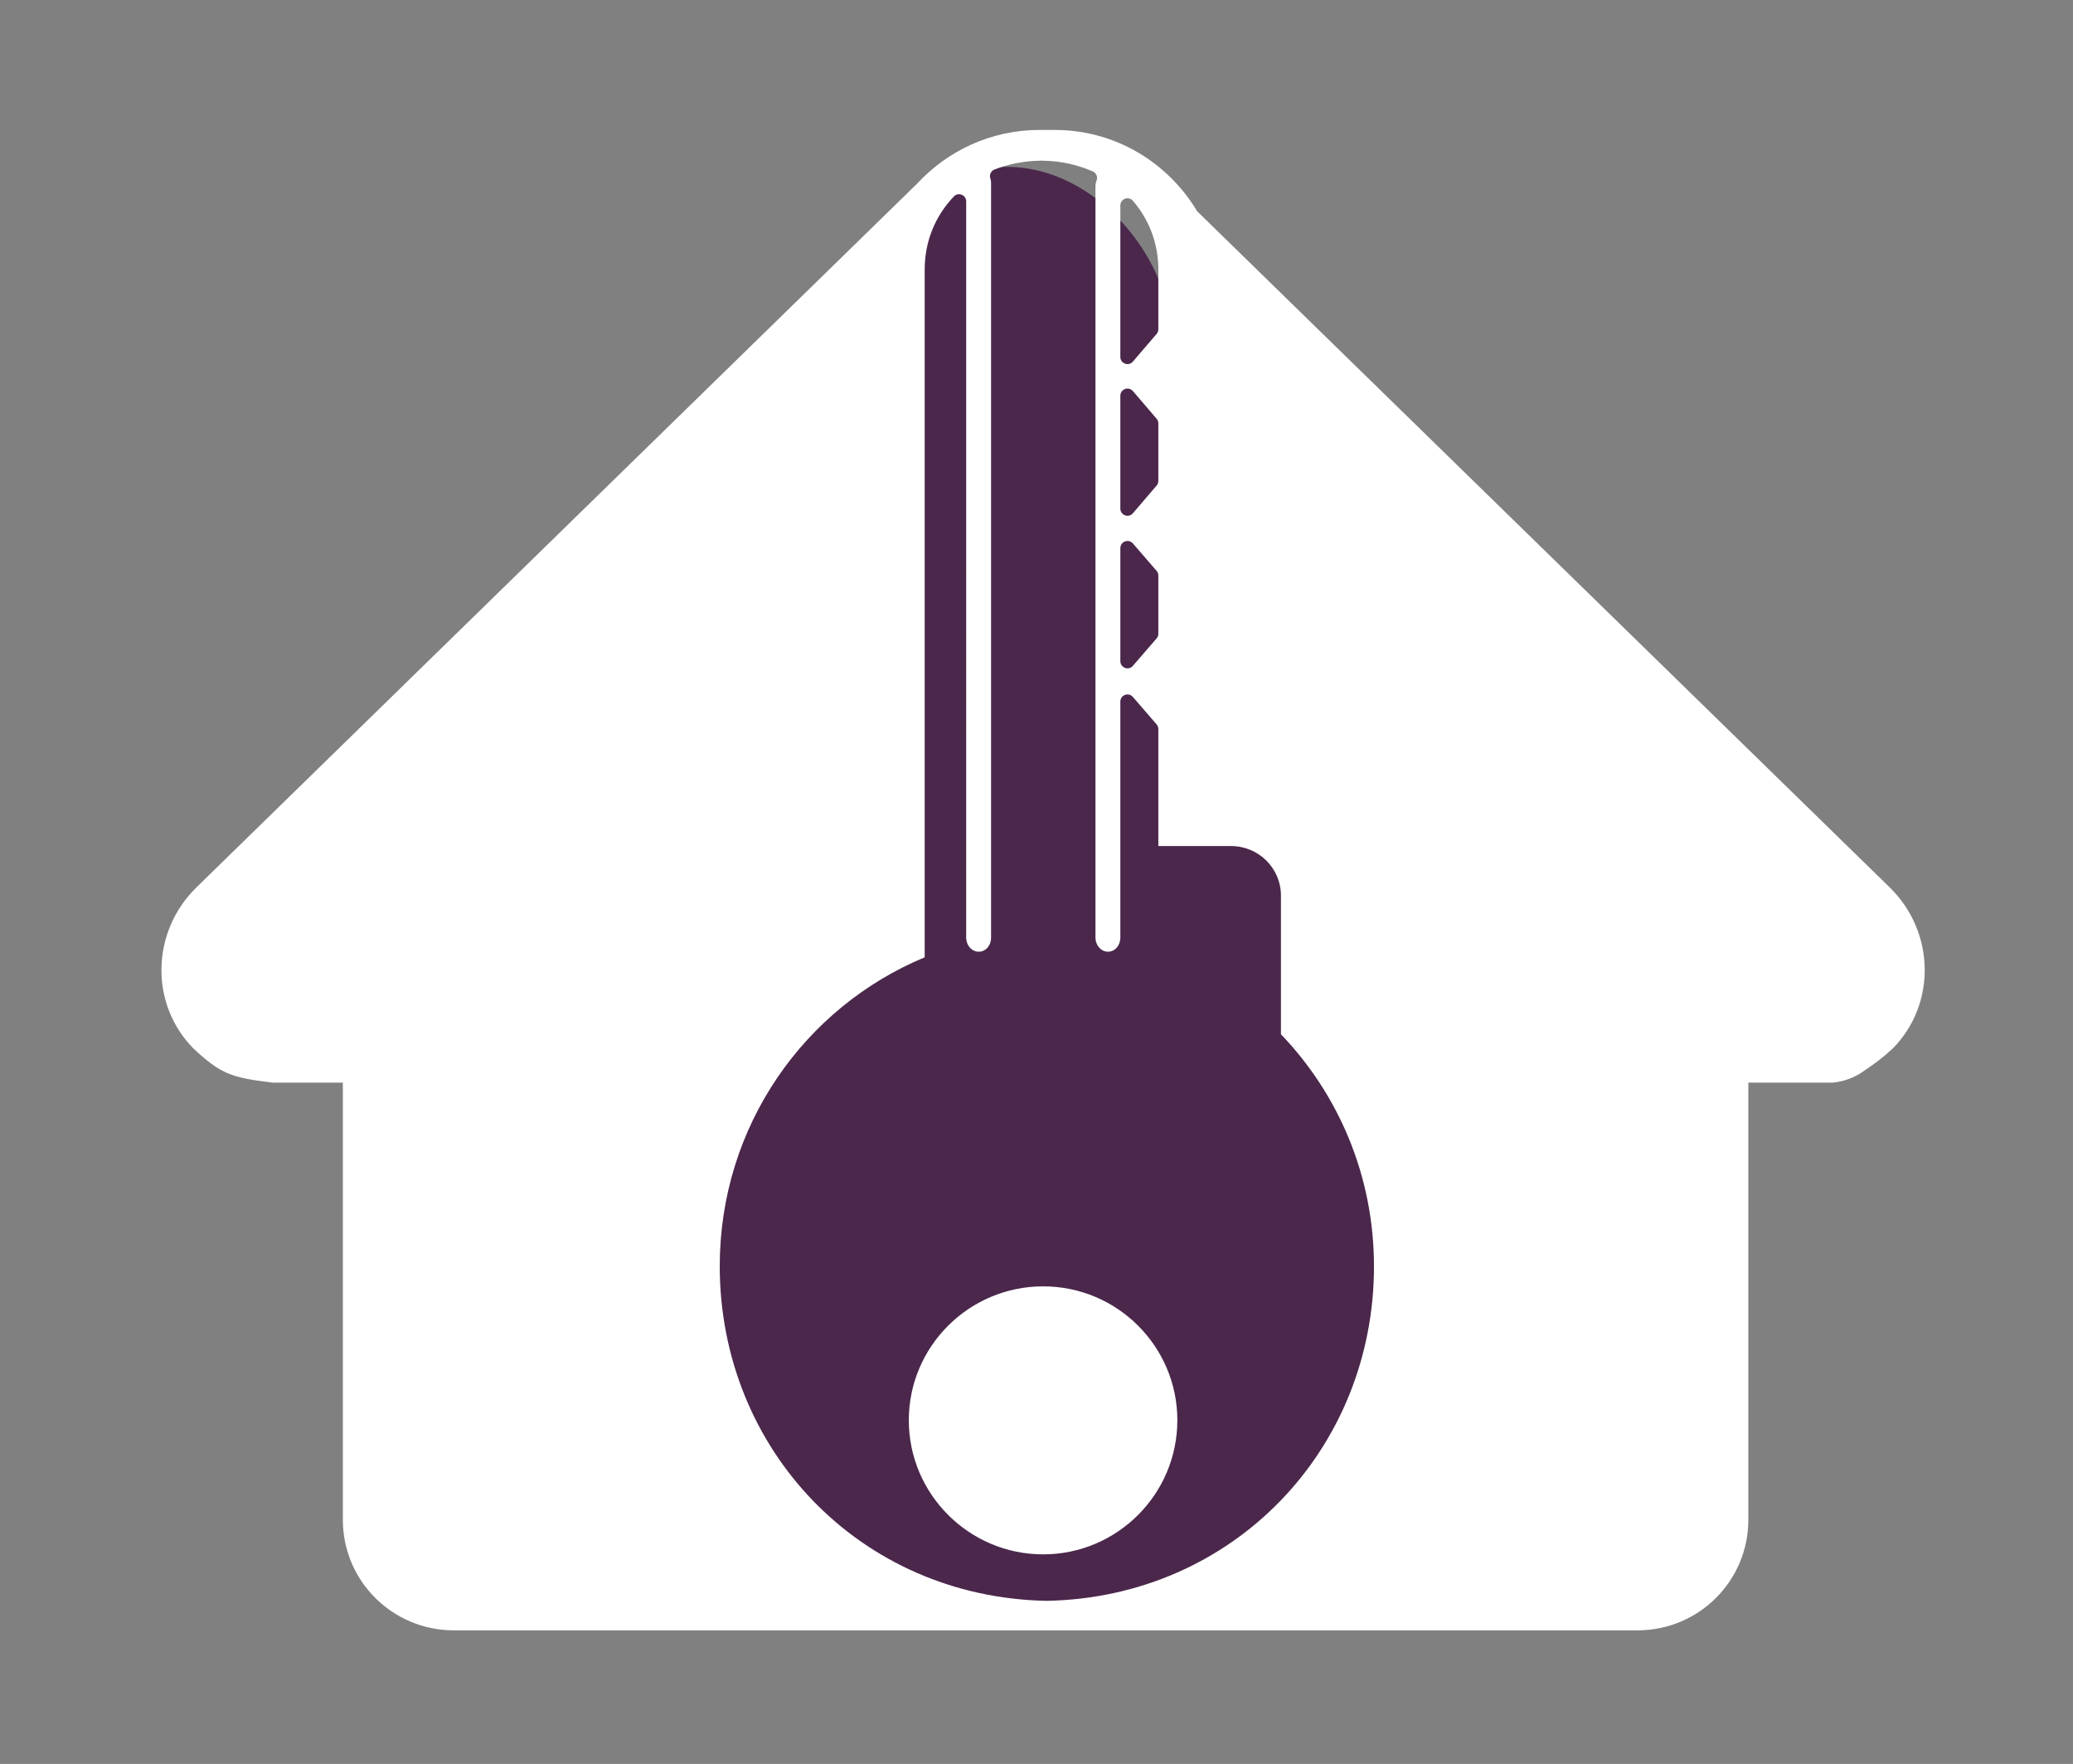
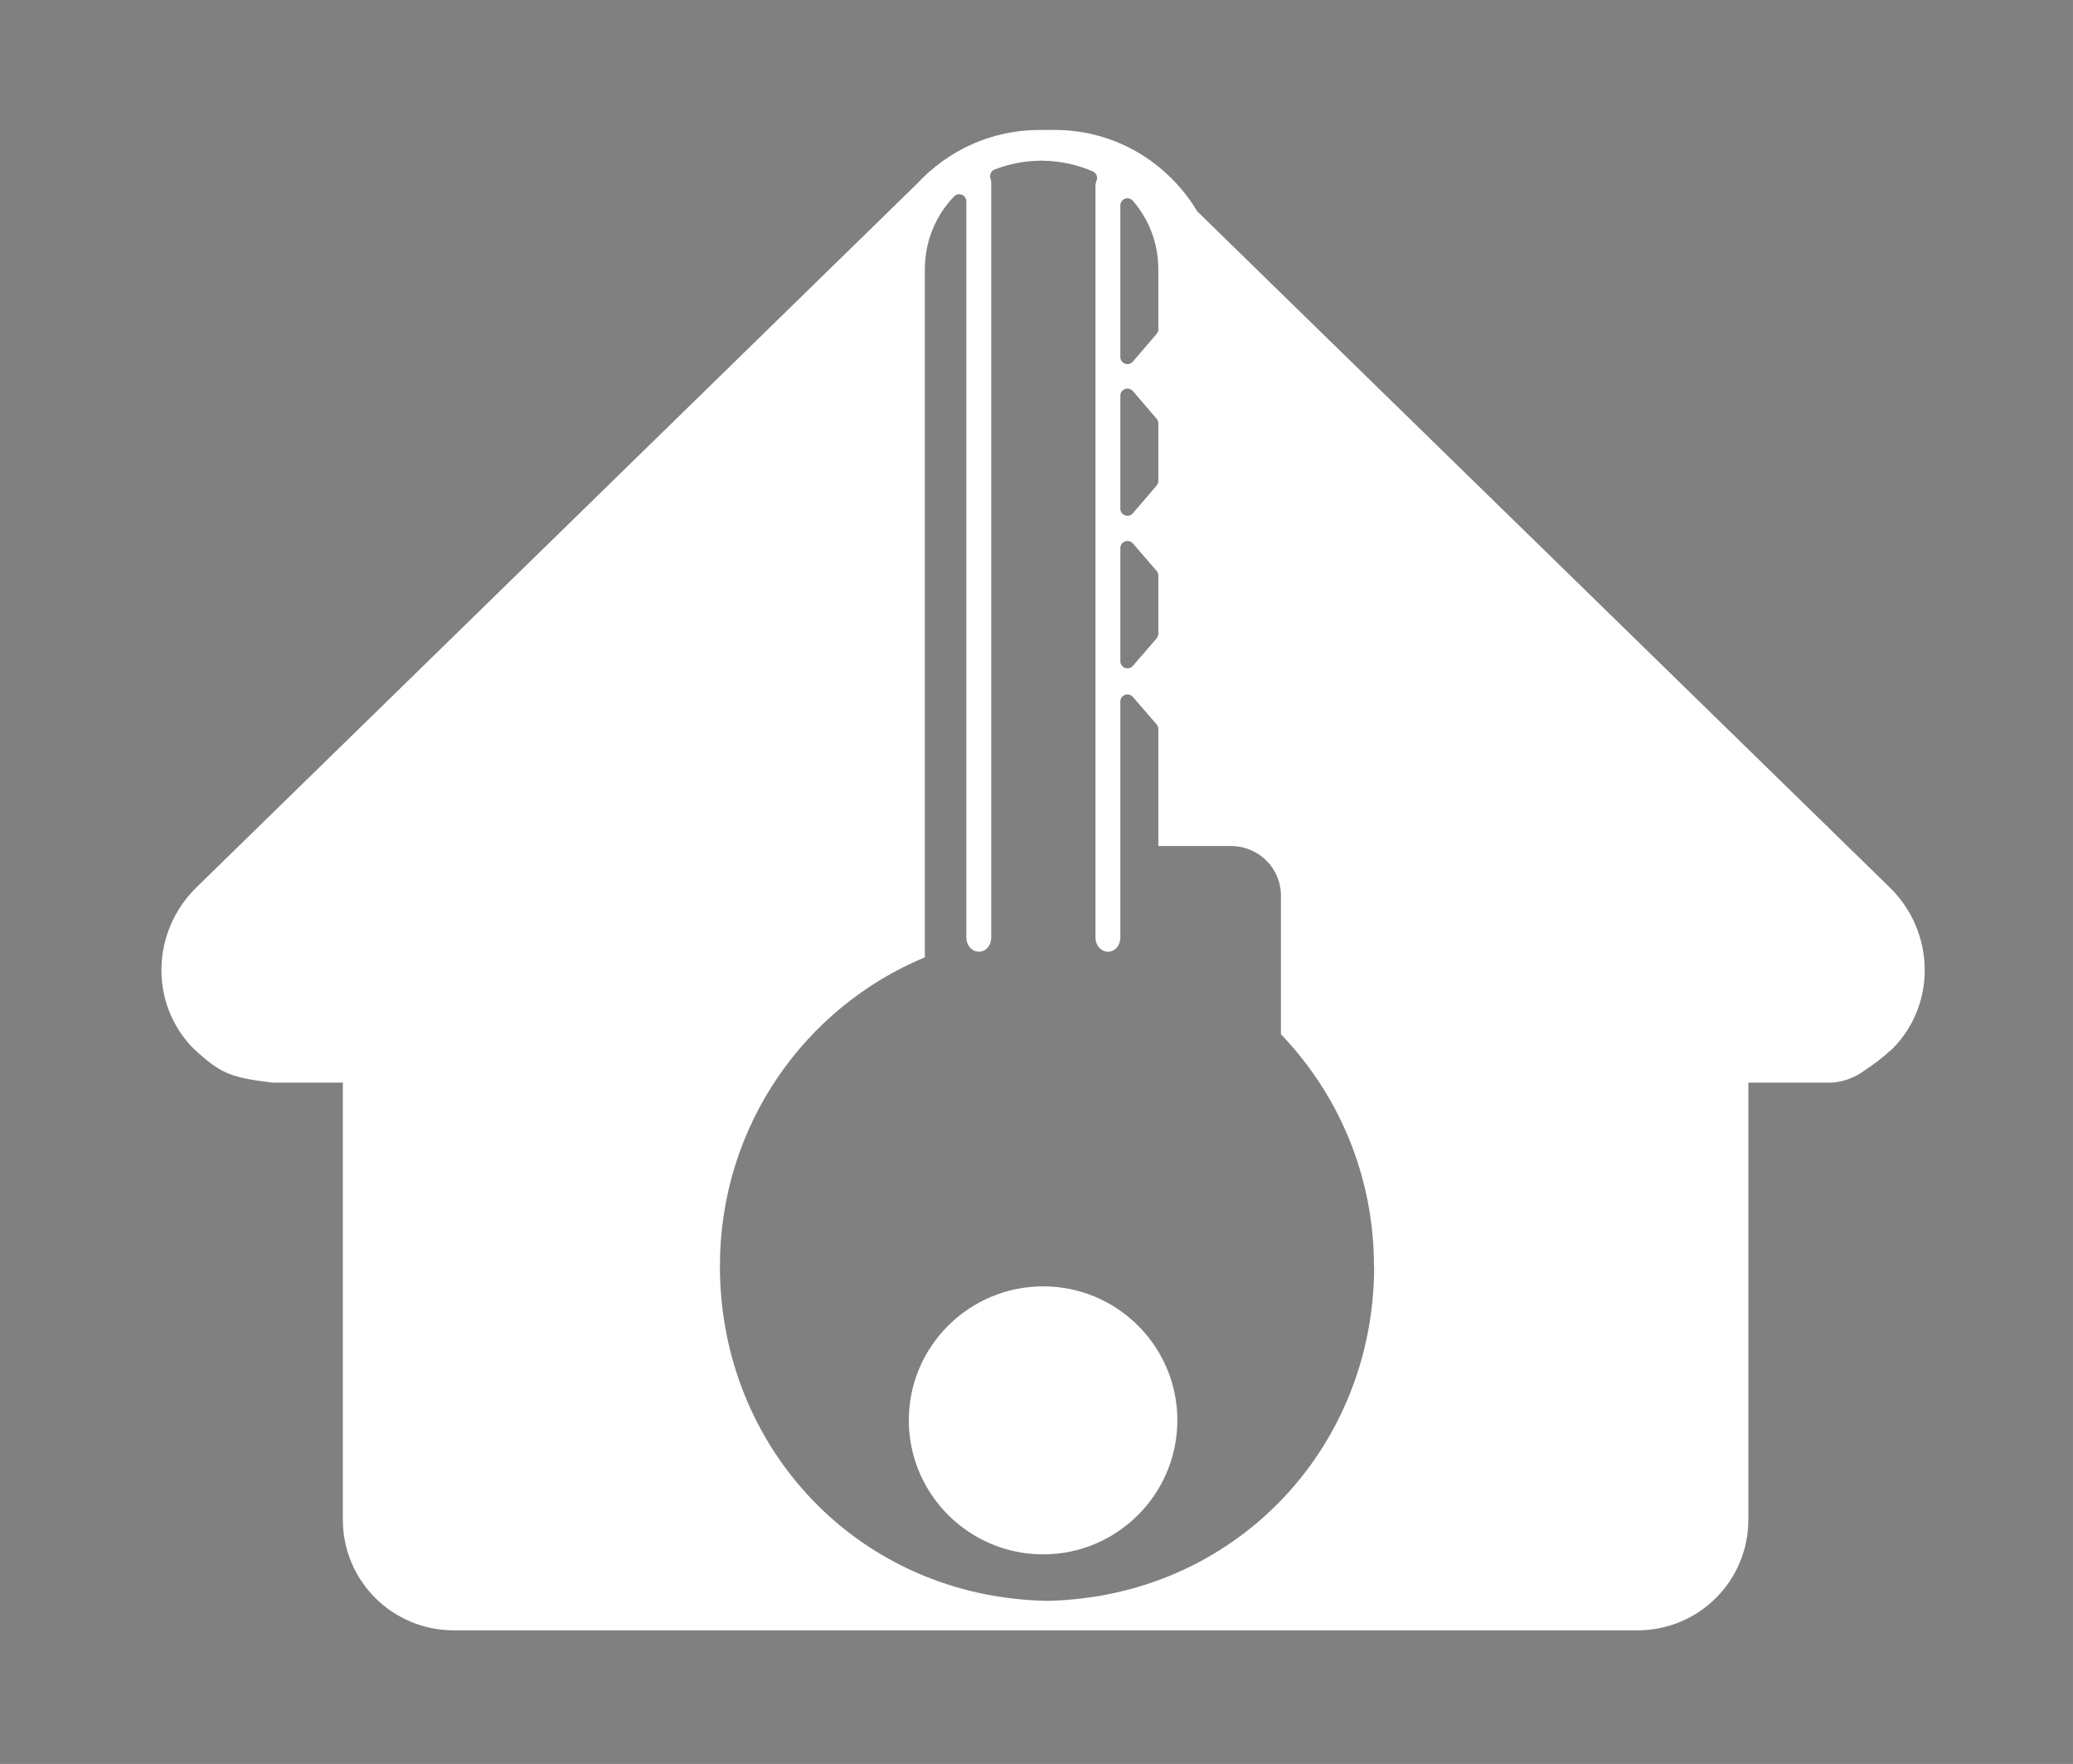
<svg xmlns="http://www.w3.org/2000/svg" xmlns:ns1="http://www.inkscape.org/namespaces/inkscape" xmlns:ns2="http://sodipodi.sourceforge.net/DTD/sodipodi-0.dtd" width="61.881mm" height="52.647mm" viewBox="0 0 219.263 186.545" id="svg4366" version="1.1" ns1:version="0.92.4 (5da689c313, 2019-01-14)" ns2:docname="logo-kluc-white-no-text.svg">
  <rect x="0" y="0" width="219.263" height="186.545" fill="#808080" stroke="none" />
  <defs id="defs4368" />
  <ns2:namedview id="base" pagecolor="#ffffff" bordercolor="#666666" borderopacity="1.0" ns1:pageopacity="0.0" ns1:pageshadow="2" ns1:zoom="1.979899" ns1:cx="152.66716" ns1:cy="72.551791" ns1:document-units="px" ns1:current-layer="g4346" showgrid="false" ns1:window-width="1920" ns1:window-height="1021" ns1:window-x="1920" ns1:window-y="38" ns1:window-maximized="1" fit-margin-top="0" fit-margin-left="0" fit-margin-right="0" fit-margin-bottom="0" />
  <g ns1:label="Vrstva 1" ns1:groupmode="layer" id="layer1" transform="translate(-262.416,-60.901)">
-     <rect style="display:inline;opacity:1;fill:#4b274c;fill-opacity:1;stroke:none;stroke-width:0.255;stroke-miterlimit:4;stroke-dasharray:none;stroke-dashoffset:0;stroke-opacity:1" id="rect4340" width="34.699" height="105.125" x="351.567" y="78.548" rx="17.349" ry="17.94" ns1:export-xdpi="500" ns1:export-ydpi="500" />
-     <rect ry="0" rx="0" y="139.38" x="325.581" height="93.312" width="88.739" id="rect4344" style="display:inline;opacity:1;fill:#4b274c;fill-opacity:1;stroke:none;stroke-width:0.255;stroke-miterlimit:4;stroke-dasharray:none;stroke-dashoffset:0;stroke-opacity:1" ns1:export-xdpi="500" ns1:export-ydpi="500" />
    <g transform="matrix(0.862,0,0,0.862,153.009,28.337)" style="display:inline;opacity:1;fill:#ffffff;fill-opacity:1;stroke:none;stroke-opacity:1" id="g4346" ns1:export-xdpi="500" ns1:export-ydpi="500">
-       <path ns2:nodetypes="cccccccscsssscscccccscccsccsscccccssssccccccccccssssccscscscscccscccccccccccccccccccccccsssss" ns1:connector-curvature="0" id="path4348" d="m 254.46,53.72 c -5.949,-2.3e-5 -11.271,2.563 -14.995,6.578 l -0.004,0.005 c -7.1e-4,7.76e-4 -8.5e-4,0.001 -0.003,0.002 l -88.422,86.331 c -5.563,5.431 -5.774,14.275 -0.402,19.753 3.372,3.152 4.659,3.594 9.707,4.205 h 8.65 v 53.626 c 0,7.514 6.089,13.575 13.616,13.575 h 145.241 c 7.527,0 13.605,-6.062 13.605,-13.575 v -53.626 h 10.385 c 1.273,-0.121 2.561,-0.594 3.514,-1.239 1.63,-1.102 2.595,-1.809 3.839,-2.966 h 0.003 c 5.37,-5.479 5.157,-14.323 -0.407,-19.753 L 273.824,63.701 c -3.559,-5.939 -9.998,-9.981 -17.471,-9.981 h -1.731 l 0.149,0.056 c -0.1,-0.038 -0.205,-0.057 -0.312,-0.056 z M 295.514,193.12 c 0,-11.115 -4.377,-21.12 -11.415,-28.455 v -17.015 c 0,-3.37 -2.753,-6.076 -6.121,-6.076 h -8.923 v -14.355 c -3e-5,-0.211 -0.076,-0.415 -0.215,-0.574 l -2.91,-3.367 c -0.531,-0.613 -1.537,-0.237 -1.536,0.574 v 28.907 c 0,1.062 -0.695,1.778 -1.512,1.778 -0.816,0 -1.543,-0.729 -1.543,-1.778 V 60.678 c 0,-0.278 0.048,-0.521 0.138,-0.748 0.173,-0.439 -0.033,-0.935 -0.465,-1.123 -1.841,-0.798 -3.885,-1.283 -6.092,-1.311 -8.5e-4,-2.4e-5 -0.004,1.1e-5 -0.004,0 -0.056,-0.012 -0.112,-0.019 -0.169,-0.02 h -0.011 c -0.052,7.4e-4 -0.103,0.006 -0.154,0.016 l -0.02,0.002 c -2.003,0.023 -3.896,0.414 -5.608,1.078 -0.427,0.165 -0.654,0.631 -0.522,1.069 0.07,0.233 0.099,0.372 0.099,0.565 v 92.554 c 0,1.071 -0.693,1.778 -1.512,1.778 -0.819,0 -1.543,-0.72 -1.543,-1.778 V 62.483 c 3e-4,-0.789 -0.961,-1.175 -1.507,-0.606 -2.198,2.298 -3.584,5.38 -3.584,8.986 v 84.361 c -14.696,6.105 -25.147,20.658 -25.147,37.895 0,22.415 17.134,40.616 40.112,41.057 22.978,-0.44 40.167,-18.641 40.167,-41.057 z M 265.234,62.101 c -0.47,0.019 -0.841,0.405 -0.841,0.874 v 18.596 c 8.5e-4,0.811 1.01,1.185 1.539,0.569 l 2.913,-3.398 c 0.136,-0.159 0.21,-0.361 0.21,-0.569 V 70.864 c 0,-3.346 -1.205,-6.222 -3.123,-8.458 -0.174,-0.203 -0.431,-0.315 -0.698,-0.305 z m 0,23.346 c -0.47,0.019 -0.841,0.405 -0.841,0.874 v 13.856 c 8.5e-4,0.811 1.01,1.185 1.539,0.569 l 2.913,-3.398 c 0.136,-0.159 0.21,-0.361 0.21,-0.569 v -7.059 c 1.4e-4,-0.209 -0.074,-0.411 -0.21,-0.569 l -2.913,-3.398 c -0.174,-0.203 -0.431,-0.315 -0.698,-0.305 z m -0.004,18.7 c -0.468,0.021 -0.836,0.406 -0.836,0.874 v 13.876 c 8.5e-4,0.81 1.006,1.184 1.536,0.572 l 2.91,-3.367 c 0.138,-0.159 0.214,-0.362 0.215,-0.572 v -7.143 c -6e-5,-0.211 -0.076,-0.415 -0.215,-0.574 l -2.91,-3.367 c -0.175,-0.202 -0.433,-0.313 -0.7,-0.3 z m -10.307,91.445 c -9.083,0 -16.486,7.361 -16.486,16.427 0,9.067 7.402,16.454 16.486,16.454 9.084,0 16.465,-7.388 16.465,-16.454 0,-9.064 -7.383,-16.427 -16.465,-16.427 z" style="color:#000000;font-style:normal;font-variant:normal;font-weight:normal;font-stretch:normal;font-size:medium;line-height:normal;font-family:sans-serif;text-indent:0;text-align:start;text-decoration:none;text-decoration-line:none;text-decoration-style:solid;text-decoration-color:#000000;letter-spacing:normal;word-spacing:normal;text-transform:none;writing-mode:lr-tb;direction:ltr;baseline-shift:baseline;text-anchor:start;white-space:normal;clip-rule:nonzero;display:inline;overflow:visible;visibility:visible;opacity:1;isolation:auto;mix-blend-mode:normal;color-interpolation:sRGB;color-interpolation-filters:linearRGB;solid-color:#000000;solid-opacity:1;fill:#ffffff;fill-opacity:1;fill-rule:evenodd;stroke:none;stroke-width:0.255;stroke-linecap:butt;stroke-linejoin:round;stroke-miterlimit:4;stroke-dasharray:none;stroke-dashoffset:0;stroke-opacity:1;color-rendering:auto;image-rendering:auto;shape-rendering:auto;text-rendering:auto;enable-background:accumulate" />
+       <path ns2:nodetypes="cccccccscsssscscccccscccsccsscccccssssccccccccccssssccscscscscccscccccccccccccccccccccccsssss" ns1:connector-curvature="0" id="path4348" d="m 254.46,53.72 c -5.949,-2.3e-5 -11.271,2.563 -14.995,6.578 l -0.004,0.005 c -7.1e-4,7.76e-4 -8.5e-4,0.001 -0.003,0.002 l -88.422,86.331 c -5.563,5.431 -5.774,14.275 -0.402,19.753 3.372,3.152 4.659,3.594 9.707,4.205 h 8.65 v 53.626 c 0,7.514 6.089,13.575 13.616,13.575 h 145.241 c 7.527,0 13.605,-6.062 13.605,-13.575 v -53.626 h 10.385 c 1.273,-0.121 2.561,-0.594 3.514,-1.239 1.63,-1.102 2.595,-1.809 3.839,-2.966 h 0.003 c 5.37,-5.479 5.157,-14.323 -0.407,-19.753 L 273.824,63.701 c -3.559,-5.939 -9.998,-9.981 -17.471,-9.981 h -1.731 l 0.149,0.056 c -0.1,-0.038 -0.205,-0.057 -0.312,-0.056 z M 295.514,193.12 c 0,-11.115 -4.377,-21.12 -11.415,-28.455 v -17.015 c 0,-3.37 -2.753,-6.076 -6.121,-6.076 h -8.923 v -14.355 c -3e-5,-0.211 -0.076,-0.415 -0.215,-0.574 l -2.91,-3.367 c -0.531,-0.613 -1.537,-0.237 -1.536,0.574 v 28.907 c 0,1.062 -0.695,1.778 -1.512,1.778 -0.816,0 -1.543,-0.729 -1.543,-1.778 V 60.678 c 0,-0.278 0.048,-0.521 0.138,-0.748 0.173,-0.439 -0.033,-0.935 -0.465,-1.123 -1.841,-0.798 -3.885,-1.283 -6.092,-1.311 -8.5e-4,-2.4e-5 -0.004,1.1e-5 -0.004,0 -0.056,-0.012 -0.112,-0.019 -0.169,-0.02 h -0.011 c -0.052,7.4e-4 -0.103,0.006 -0.154,0.016 c -2.003,0.023 -3.896,0.414 -5.608,1.078 -0.427,0.165 -0.654,0.631 -0.522,1.069 0.07,0.233 0.099,0.372 0.099,0.565 v 92.554 c 0,1.071 -0.693,1.778 -1.512,1.778 -0.819,0 -1.543,-0.72 -1.543,-1.778 V 62.483 c 3e-4,-0.789 -0.961,-1.175 -1.507,-0.606 -2.198,2.298 -3.584,5.38 -3.584,8.986 v 84.361 c -14.696,6.105 -25.147,20.658 -25.147,37.895 0,22.415 17.134,40.616 40.112,41.057 22.978,-0.44 40.167,-18.641 40.167,-41.057 z M 265.234,62.101 c -0.47,0.019 -0.841,0.405 -0.841,0.874 v 18.596 c 8.5e-4,0.811 1.01,1.185 1.539,0.569 l 2.913,-3.398 c 0.136,-0.159 0.21,-0.361 0.21,-0.569 V 70.864 c 0,-3.346 -1.205,-6.222 -3.123,-8.458 -0.174,-0.203 -0.431,-0.315 -0.698,-0.305 z m 0,23.346 c -0.47,0.019 -0.841,0.405 -0.841,0.874 v 13.856 c 8.5e-4,0.811 1.01,1.185 1.539,0.569 l 2.913,-3.398 c 0.136,-0.159 0.21,-0.361 0.21,-0.569 v -7.059 c 1.4e-4,-0.209 -0.074,-0.411 -0.21,-0.569 l -2.913,-3.398 c -0.174,-0.203 -0.431,-0.315 -0.698,-0.305 z m -0.004,18.7 c -0.468,0.021 -0.836,0.406 -0.836,0.874 v 13.876 c 8.5e-4,0.81 1.006,1.184 1.536,0.572 l 2.91,-3.367 c 0.138,-0.159 0.214,-0.362 0.215,-0.572 v -7.143 c -6e-5,-0.211 -0.076,-0.415 -0.215,-0.574 l -2.91,-3.367 c -0.175,-0.202 -0.433,-0.313 -0.7,-0.3 z m -10.307,91.445 c -9.083,0 -16.486,7.361 -16.486,16.427 0,9.067 7.402,16.454 16.486,16.454 9.084,0 16.465,-7.388 16.465,-16.454 0,-9.064 -7.383,-16.427 -16.465,-16.427 z" style="color:#000000;font-style:normal;font-variant:normal;font-weight:normal;font-stretch:normal;font-size:medium;line-height:normal;font-family:sans-serif;text-indent:0;text-align:start;text-decoration:none;text-decoration-line:none;text-decoration-style:solid;text-decoration-color:#000000;letter-spacing:normal;word-spacing:normal;text-transform:none;writing-mode:lr-tb;direction:ltr;baseline-shift:baseline;text-anchor:start;white-space:normal;clip-rule:nonzero;display:inline;overflow:visible;visibility:visible;opacity:1;isolation:auto;mix-blend-mode:normal;color-interpolation:sRGB;color-interpolation-filters:linearRGB;solid-color:#000000;solid-opacity:1;fill:#ffffff;fill-opacity:1;fill-rule:evenodd;stroke:none;stroke-width:0.255;stroke-linecap:butt;stroke-linejoin:round;stroke-miterlimit:4;stroke-dasharray:none;stroke-dashoffset:0;stroke-opacity:1;color-rendering:auto;image-rendering:auto;shape-rendering:auto;text-rendering:auto;enable-background:accumulate" />
    </g>
  </g>
  <script />
  <style type="text/css" id="igtranslator-color" />
</svg>